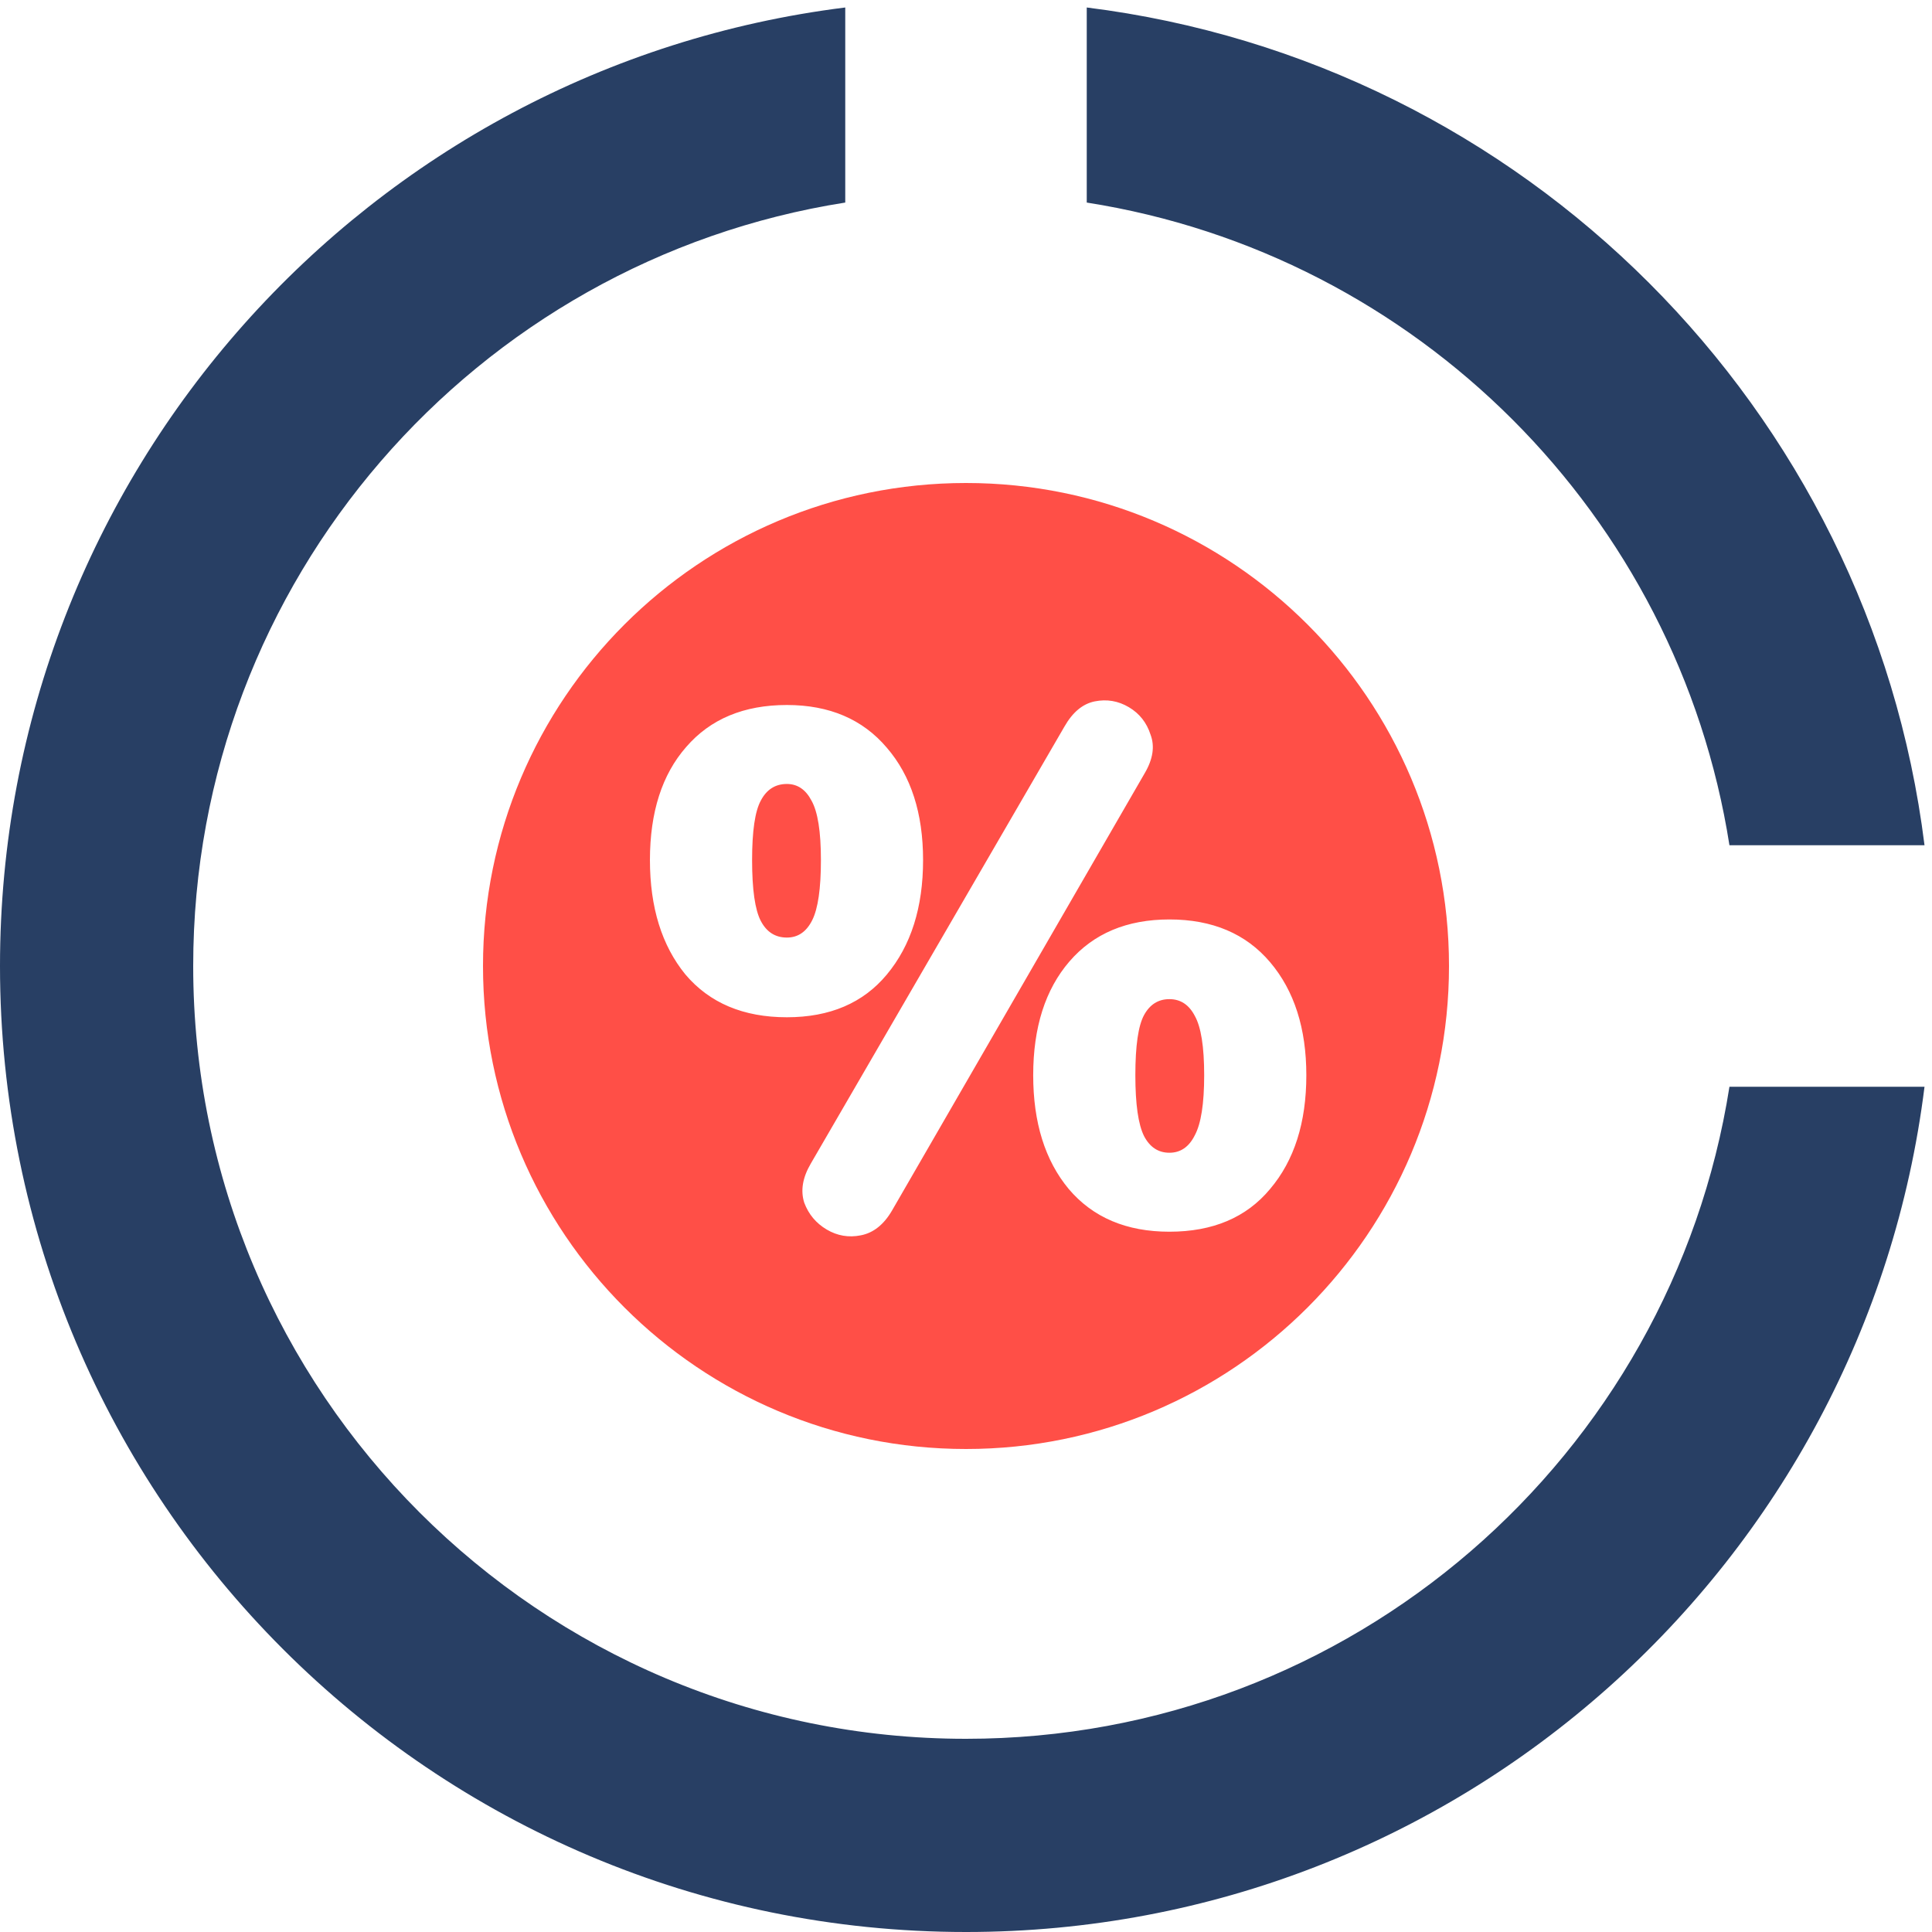
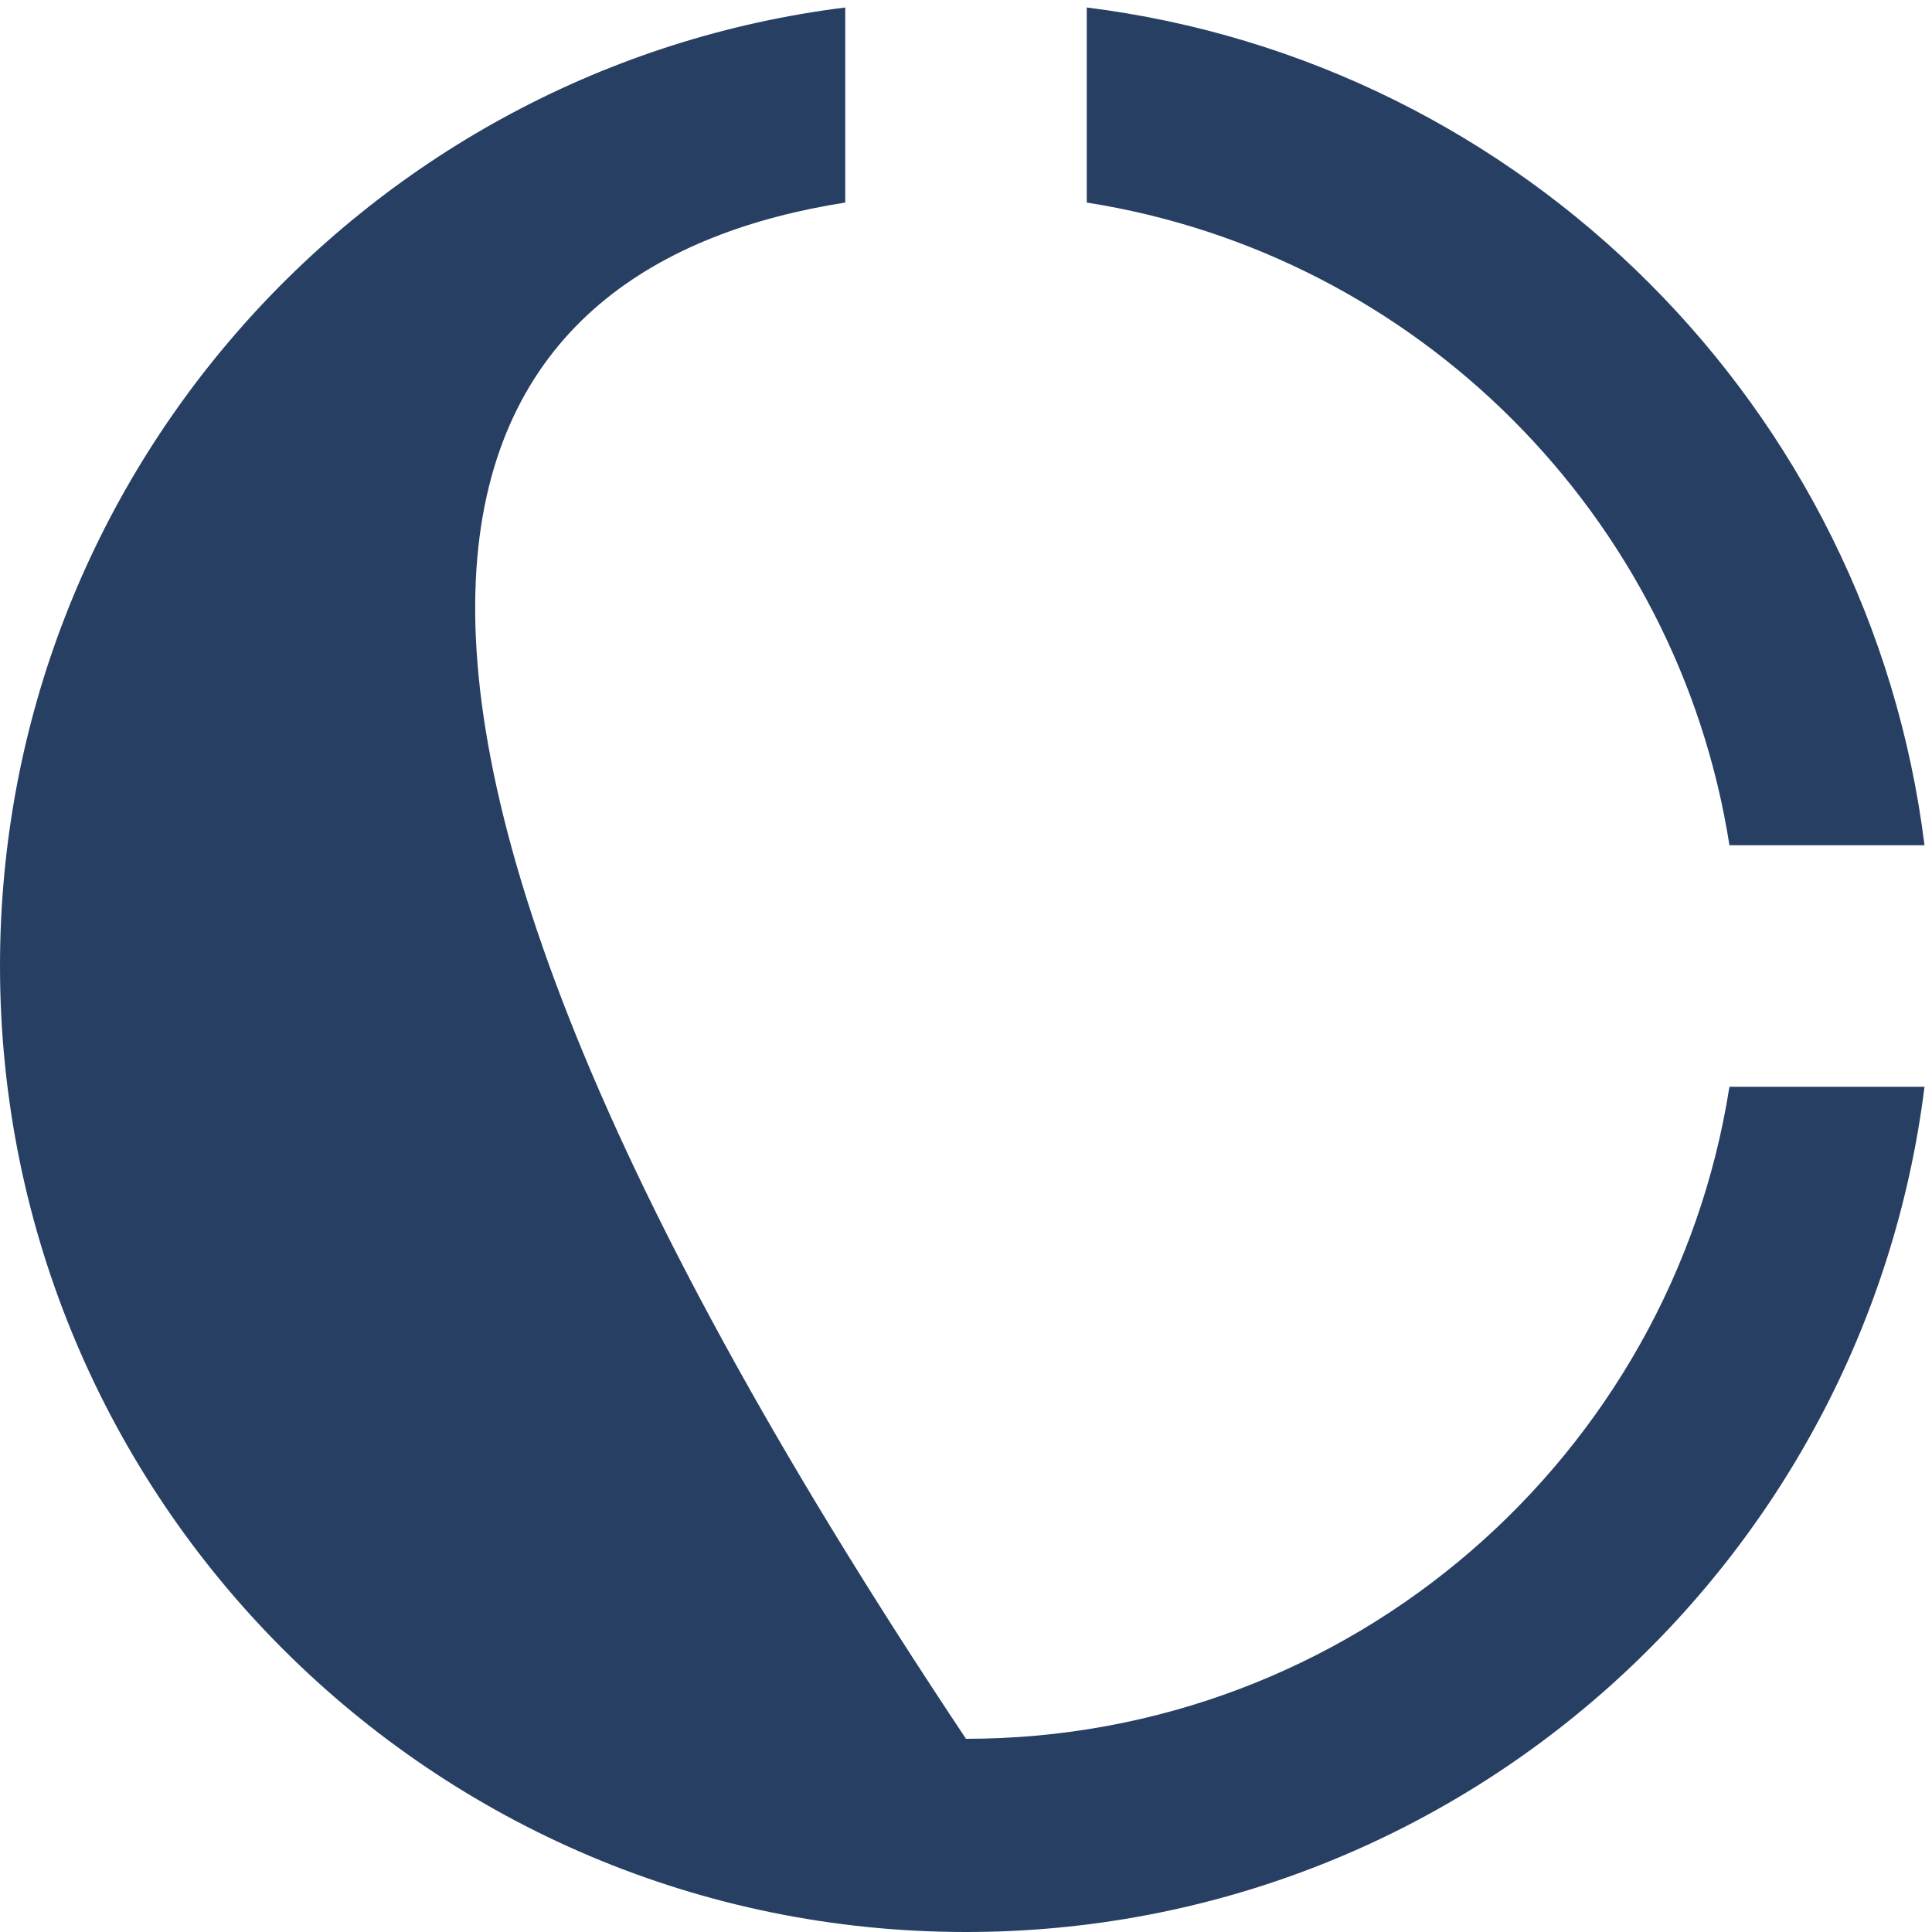
<svg xmlns="http://www.w3.org/2000/svg" width="32" height="32" viewBox="0 0 32 32" fill="none">
  <g filter="url(#filter0_d_294_799)">
-     <path fill-rule="evenodd" clip-rule="evenodd" d="M16 24C20.418 24 24 20.418 24 16C24 11.582 20.418 8 16 8C11.582 8 8 11.582 8 16C8 20.418 11.582 24 16 24ZM14.257 20.461C14.465 20.421 14.637 20.285 14.773 20.053L18.961 12.805C19.097 12.573 19.129 12.361 19.057 12.169C18.993 11.969 18.873 11.817 18.697 11.713C18.521 11.609 18.333 11.577 18.133 11.617C17.933 11.657 17.765 11.797 17.629 12.037L13.429 19.273C13.293 19.505 13.257 19.721 13.321 19.921C13.393 20.113 13.517 20.261 13.693 20.365C13.869 20.469 14.057 20.501 14.257 20.461ZM11.353 16.141C11.753 16.613 12.313 16.849 13.033 16.849C13.745 16.849 14.297 16.613 14.689 16.141C15.089 15.661 15.289 15.029 15.289 14.245C15.289 13.469 15.089 12.849 14.689 12.385C14.289 11.913 13.737 11.677 13.033 11.677C12.321 11.677 11.765 11.909 11.365 12.373C10.965 12.829 10.765 13.453 10.765 14.245C10.765 15.029 10.961 15.661 11.353 16.141ZM13.453 15.241C13.357 15.433 13.217 15.529 13.033 15.529C12.841 15.529 12.697 15.437 12.601 15.253C12.505 15.069 12.457 14.733 12.457 14.245C12.457 13.765 12.505 13.437 12.601 13.261C12.697 13.077 12.841 12.985 13.033 12.985C13.209 12.985 13.345 13.077 13.441 13.261C13.545 13.445 13.597 13.773 13.597 14.245C13.597 14.717 13.549 15.049 13.453 15.241ZM17.701 19.693C18.101 20.165 18.657 20.401 19.369 20.401C20.089 20.401 20.645 20.165 21.037 19.693C21.437 19.221 21.637 18.593 21.637 17.809C21.637 17.033 21.437 16.409 21.037 15.937C20.637 15.465 20.081 15.229 19.369 15.229C18.665 15.229 18.113 15.461 17.713 15.925C17.313 16.389 17.113 17.017 17.113 17.809C17.113 18.593 17.309 19.221 17.701 19.693ZM19.789 18.805C19.693 18.997 19.553 19.093 19.369 19.093C19.185 19.093 19.045 19.001 18.949 18.817C18.853 18.625 18.805 18.289 18.805 17.809C18.805 17.321 18.853 16.989 18.949 16.813C19.045 16.637 19.185 16.549 19.369 16.549C19.553 16.549 19.693 16.641 19.789 16.825C19.893 17.009 19.945 17.337 19.945 17.809C19.945 18.281 19.893 18.613 19.789 18.805Z" fill="#FF4F47" />
-   </g>
-   <path fill-rule="evenodd" clip-rule="evenodd" d="M14 0.124C6.107 1.108 0 7.841 0 16C0 24.837 7.163 32 16 32C24.159 32 30.892 25.893 31.876 18H28.645C27.684 24.119 22.389 28.8 16 28.8C8.931 28.8 3.2 23.069 3.2 16C3.2 9.611 7.881 4.316 14 3.355V0.124ZM18 3.355V0.124C25.237 1.026 30.974 6.763 31.876 14H28.645C27.787 8.532 23.468 4.213 18 3.355Z" fill="#283F64" />
+     </g>
+   <path fill-rule="evenodd" clip-rule="evenodd" d="M14 0.124C6.107 1.108 0 7.841 0 16C0 24.837 7.163 32 16 32C24.159 32 30.892 25.893 31.876 18H28.645C27.684 24.119 22.389 28.8 16 28.8C3.2 9.611 7.881 4.316 14 3.355V0.124ZM18 3.355V0.124C25.237 1.026 30.974 6.763 31.876 14H28.645C27.787 8.532 23.468 4.213 18 3.355Z" fill="#283F64" />
  <defs>
    <filter id="filter0_d_294_799" x="1" y="1" width="30" height="30" filterUnits="userSpaceOnUse" color-interpolation-filters="sRGB">
      <feFlood flood-opacity="0" result="BackgroundImageFix" />
      <feColorMatrix in="SourceAlpha" type="matrix" values="0 0 0 0 0 0 0 0 0 0 0 0 0 0 0 0 0 0 127 0" result="hardAlpha" />
      <feOffset />
      <feGaussianBlur stdDeviation="3.5" />
      <feComposite in2="hardAlpha" operator="out" />
      <feColorMatrix type="matrix" values="0 0 0 0 1 0 0 0 0 0.31 0 0 0 0 0.278 0 0 0 0.8 0" />
      <feBlend mode="normal" in2="BackgroundImageFix" result="effect1_dropShadow_294_799" />
      <feBlend mode="normal" in="SourceGraphic" in2="effect1_dropShadow_294_799" result="shape" />
    </filter>
  </defs>
</svg>